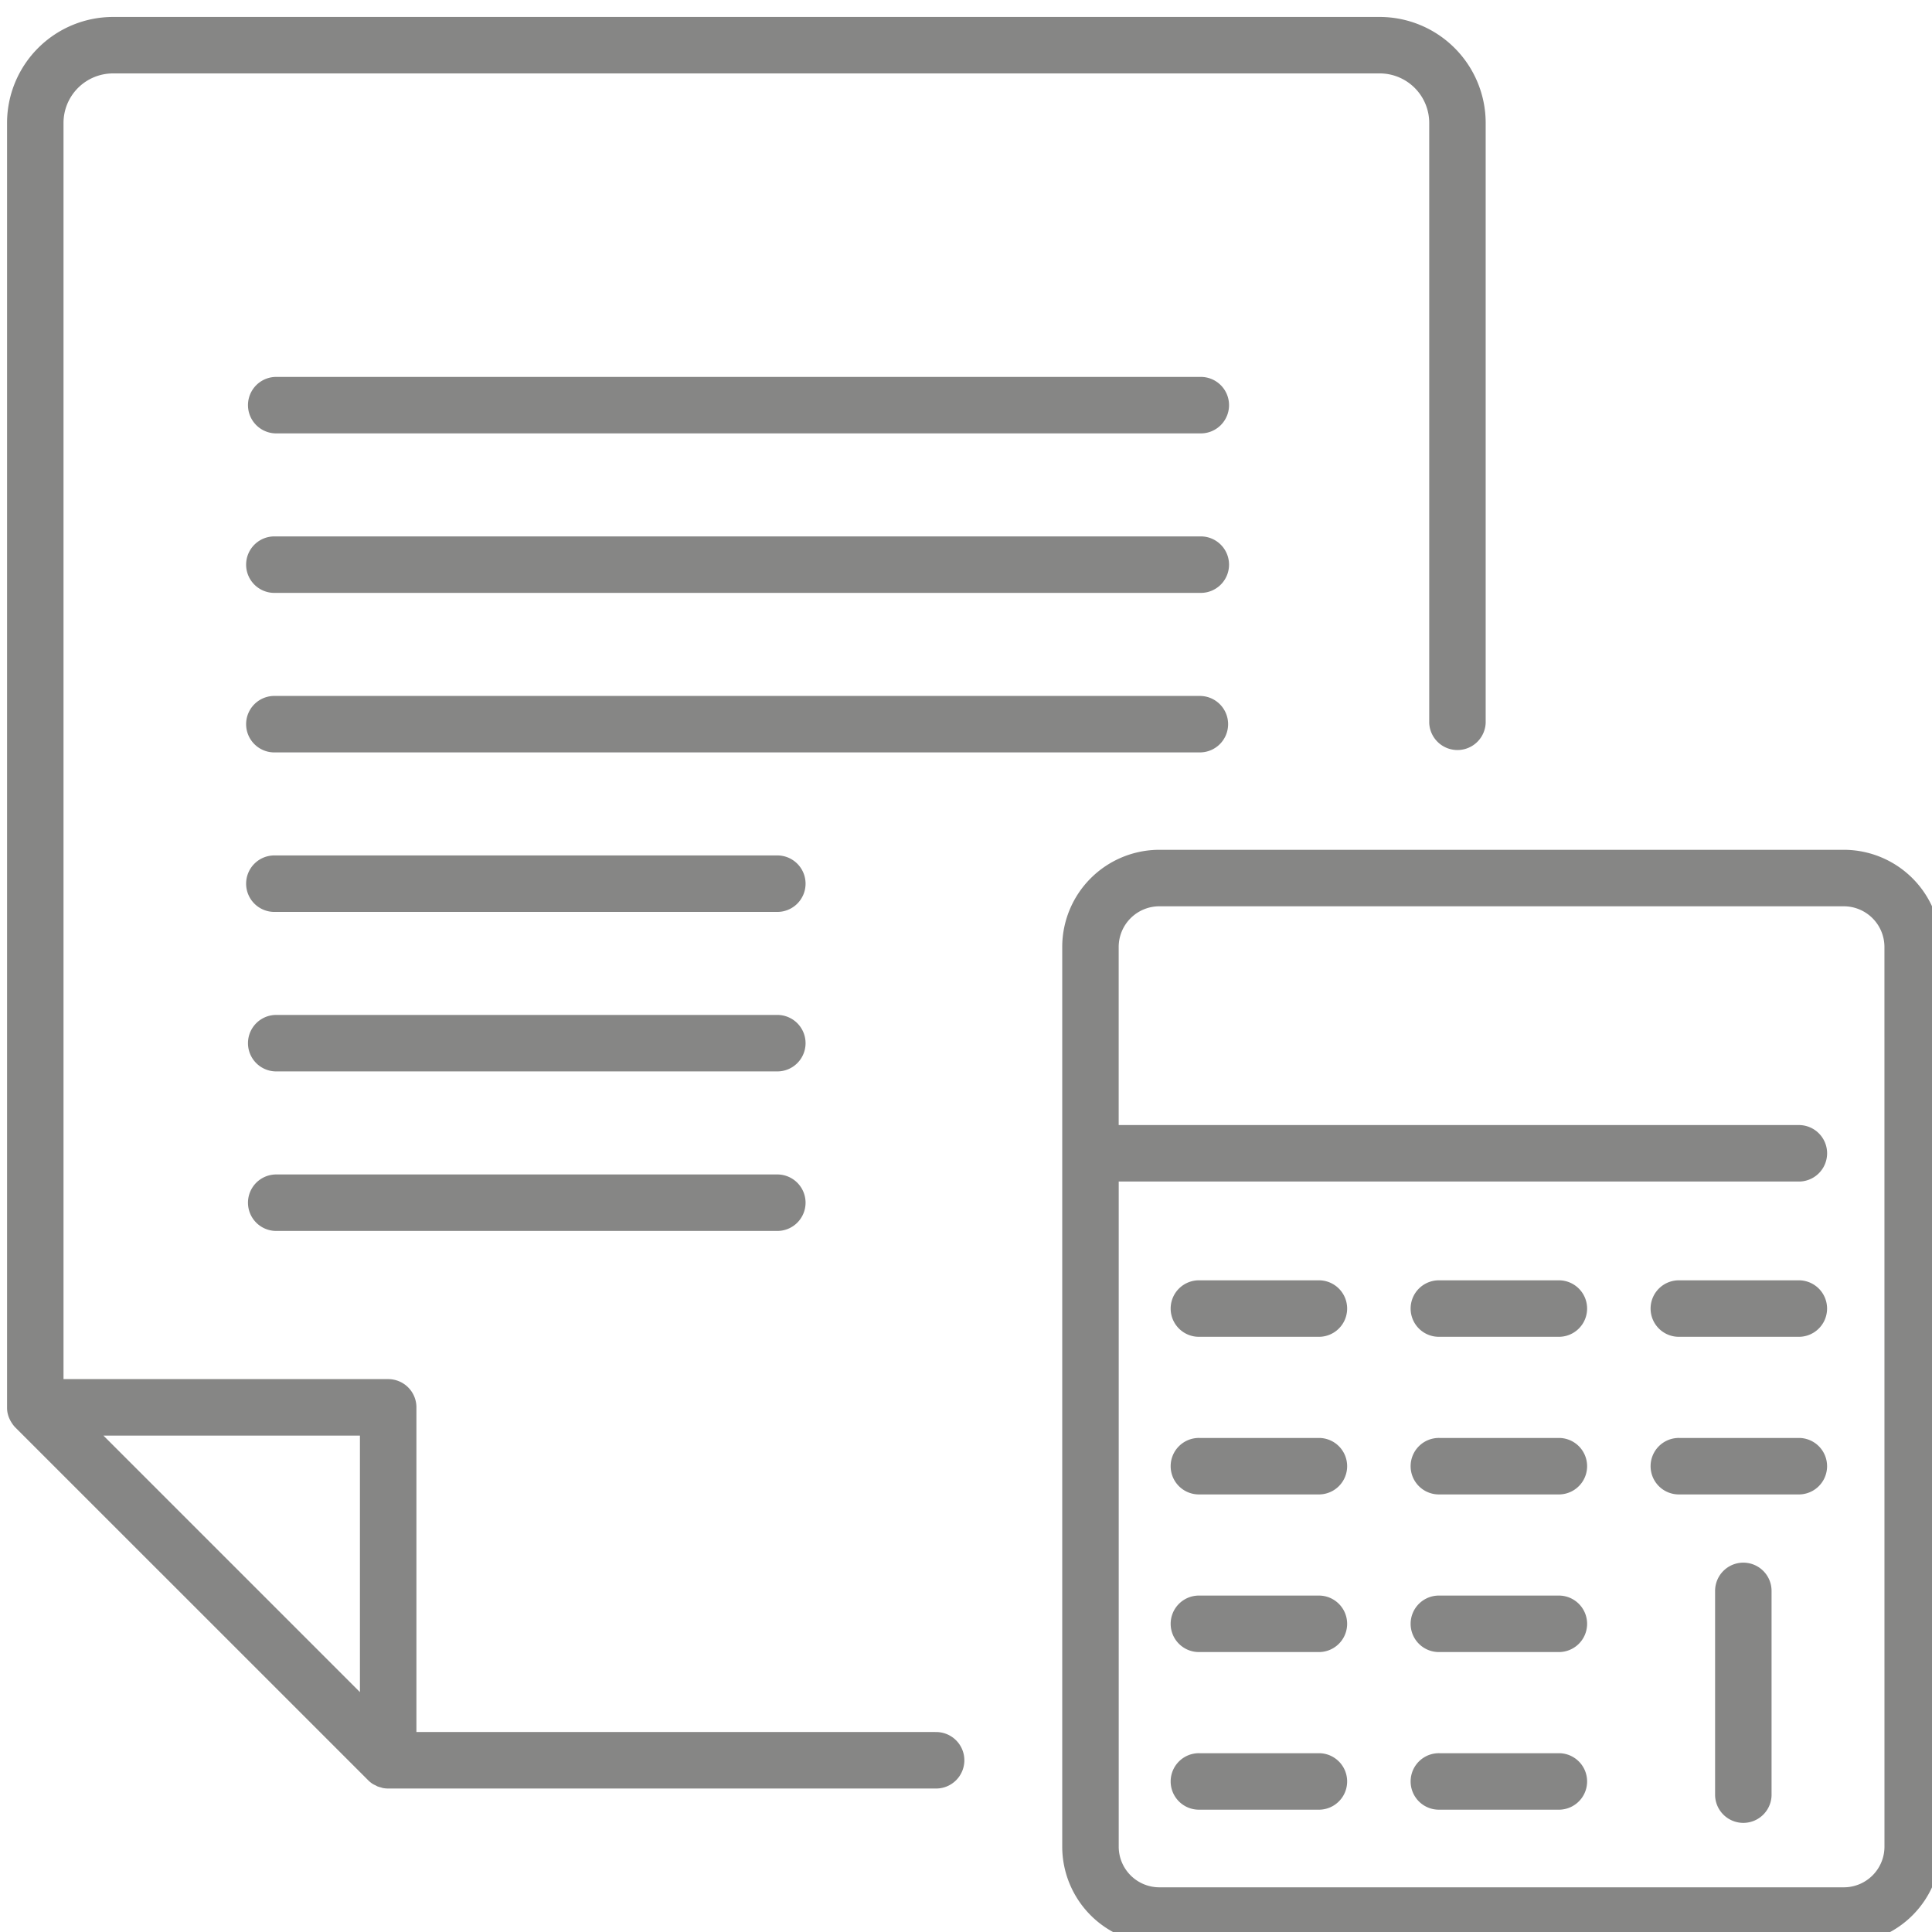
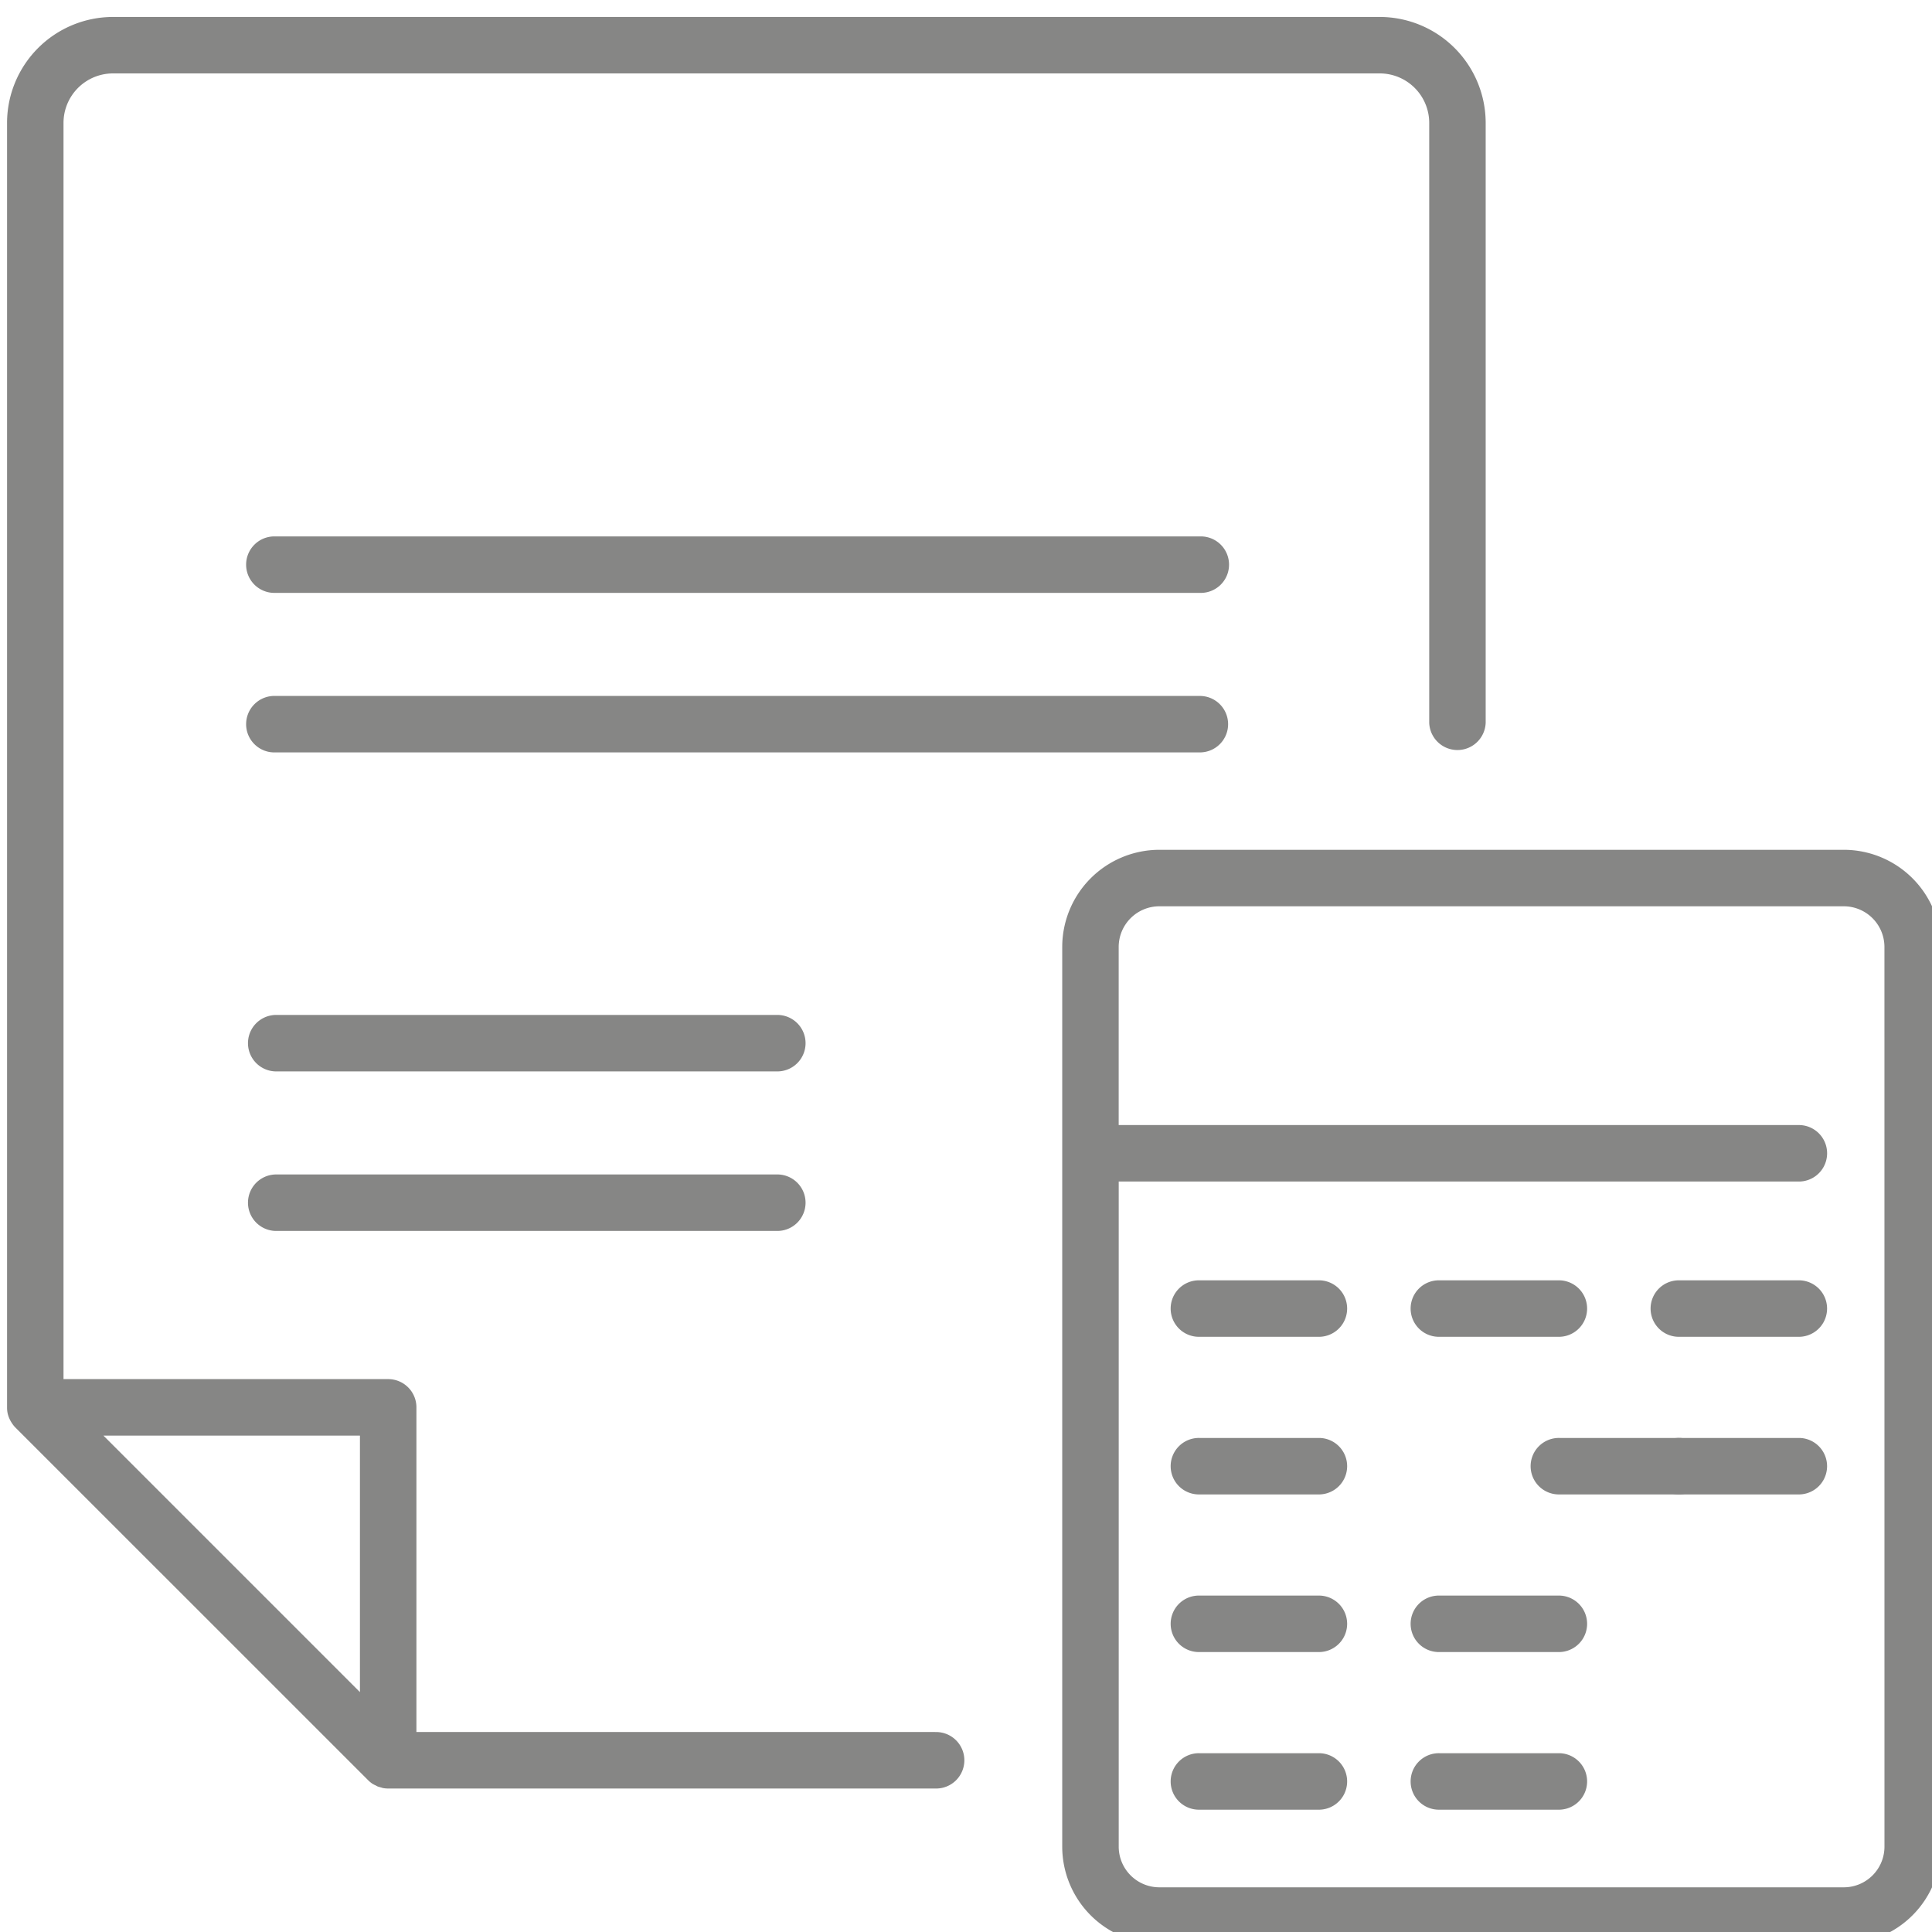
<svg xmlns="http://www.w3.org/2000/svg" width="63" height="63" viewBox="0 0 63 63">
  <defs>
    <clipPath id="clip-path">
      <rect id="Rectangle_1440" data-name="Rectangle 1440" width="63" height="63" transform="translate(0 -0.236)" fill="#868685" />
    </clipPath>
  </defs>
  <g id="Group_7755" data-name="Group 7755" transform="translate(0 0.236)">
    <g id="Group_7754" data-name="Group 7754" transform="translate(0 0)" clip-path="url(#clip-path)">
      <path id="Path_14640" data-name="Path 14640" d="M30.265,55.926H13.349V45.339a.921.921,0,0,0-.921-.921H1.841V3.455A1.615,1.615,0,0,1,3.455,1.841H44.762a1.615,1.615,0,0,1,1.613,1.613v19.56a.921.921,0,0,0,1.841,0V3.455A3.458,3.458,0,0,0,44.762,0H3.455A3.458,3.458,0,0,0,0,3.455V45.339c0,.006,0,.012,0,.018a.907.907,0,0,0,.016.162v0a.913.913,0,0,0,.046.153c.006.014.012.029.019.043a.9.9,0,0,0,.057.107c.008.013.016.026.025.039a.906.906,0,0,0,.1.127L11.777,57.5a.9.9,0,0,0,.141.115.854.854,0,0,0,.1.051c.022.011.042.025.064.034a.9.9,0,0,0,.106.032c.022.006.044.015.066.02a.922.922,0,0,0,.165.016H30.265a.921.921,0,1,0,0-1.841M3.143,46.26h8.364v8.364Z" transform="translate(0.23 0.317)" fill="#868685" />
-       <path id="Path_14641" data-name="Path 14641" d="M65.07,51H34.921a.921.921,0,0,0,0,1.841H65.07a.921.921,0,1,0,0-1.841" transform="translate(-25.944 -38.945)" fill="#868685" />
      <path id="Path_14642" data-name="Path 14642" d="M65.07,73.6H34.921a.921.921,0,1,0,0,1.841H65.07a.921.921,0,1,0,0-1.841" transform="translate(-25.944 -56.344)" fill="#868685" />
      <path id="Path_14643" data-name="Path 14643" d="M65.991,97.121a.921.921,0,0,0-.921-.921H34.921a.921.921,0,1,0,0,1.841H65.07a.921.921,0,0,0,.921-.921" transform="translate(-25.944 -73.742)" fill="#868685" />
-       <path id="Path_14644" data-name="Path 14644" d="M51.261,118.8H34.921a.921.921,0,1,0,0,1.841H51.261a.921.921,0,1,0,0-1.841" transform="translate(-25.944 -91.141)" fill="#868685" />
      <path id="Path_14645" data-name="Path 14645" d="M51.261,141.4H34.921a.921.921,0,0,0,0,1.841H51.261a.921.921,0,1,0,0-1.841" transform="translate(-25.944 -108.54)" fill="#868685" />
      <path id="Path_14646" data-name="Path 14646" d="M51.261,164H34.921a.921.921,0,0,0,0,1.841H51.261a.921.921,0,1,0,0-1.841" transform="translate(-25.944 -125.938)" fill="#868685" />
      <path id="Path_14647" data-name="Path 14647" d="M174.987,118h-22.32a3.17,3.17,0,0,0-3.167,3.167v29.34a3.17,3.17,0,0,0,3.167,3.167h22.32a3.17,3.17,0,0,0,3.167-3.167v-29.34A3.17,3.17,0,0,0,174.987,118m1.325,32.507a1.327,1.327,0,0,1-1.325,1.325h-22.32a1.327,1.327,0,0,1-1.325-1.325V128.817h22.209a.921.921,0,0,0,0-1.841H151.341v-5.809a1.327,1.327,0,0,1,1.325-1.325h22.32a1.327,1.327,0,0,1,1.325,1.325Z" transform="translate(-114.862 -90.525)" fill="#868685" />
      <path id="Path_14648" data-name="Path 14648" d="M169.833,179h-3.913a.921.921,0,1,0,0,1.841h3.913a.921.921,0,0,0,0-1.841" transform="translate(-126.795 -137.486)" fill="#868685" />
      <path id="Path_14649" data-name="Path 14649" d="M169.833,201.333h-3.913a.921.921,0,1,0,0,1.841h3.913a.921.921,0,0,0,0-1.841" transform="translate(-126.795 -154.679)" fill="#868685" />
      <path id="Path_14650" data-name="Path 14650" d="M169.833,223.667h-3.913a.921.921,0,1,0,0,1.841h3.913a.921.921,0,0,0,0-1.841" transform="translate(-126.795 -171.873)" fill="#868685" />
      <path id="Path_14651" data-name="Path 14651" d="M169.833,246h-3.913a.921.921,0,1,0,0,1.841h3.913a.921.921,0,0,0,0-1.841" transform="translate(-126.795 -189.066)" fill="#868685" />
      <path id="Path_14652" data-name="Path 14652" d="M203.833,179h-3.913a.921.921,0,1,0,0,1.841h3.913a.921.921,0,0,0,0-1.841" transform="translate(-152.97 -137.486)" fill="#868685" />
-       <path id="Path_14653" data-name="Path 14653" d="M203.833,201.333h-3.913a.921.921,0,1,0,0,1.841h3.913a.921.921,0,0,0,0-1.841" transform="translate(-152.97 -154.679)" fill="#868685" />
+       <path id="Path_14653" data-name="Path 14653" d="M203.833,201.333a.921.921,0,1,0,0,1.841h3.913a.921.921,0,0,0,0-1.841" transform="translate(-152.97 -154.679)" fill="#868685" />
      <path id="Path_14654" data-name="Path 14654" d="M203.833,223.667h-3.913a.921.921,0,1,0,0,1.841h3.913a.921.921,0,0,0,0-1.841" transform="translate(-152.97 -171.873)" fill="#868685" />
      <path id="Path_14655" data-name="Path 14655" d="M203.833,246h-3.913a.921.921,0,1,0,0,1.841h3.913a.921.921,0,0,0,0-1.841" transform="translate(-152.97 -189.066)" fill="#868685" />
      <path id="Path_14656" data-name="Path 14656" d="M237.833,179h-3.913a.921.921,0,1,0,0,1.841h3.913a.921.921,0,0,0,0-1.841" transform="translate(-179.145 -137.486)" fill="#868685" />
      <path id="Path_14657" data-name="Path 14657" d="M237.833,201.333h-3.913a.921.921,0,1,0,0,1.841h3.913a.921.921,0,0,0,0-1.841" transform="translate(-179.145 -154.679)" fill="#868685" />
-       <path id="Path_14658" data-name="Path 14658" d="M242.921,219a.921.921,0,0,0-.921.921v6.674a.921.921,0,0,0,1.841,0v-6.674a.921.921,0,0,0-.921-.921" transform="translate(-186.073 -168.28)" fill="#868685" />
    </g>
  </g>
</svg>